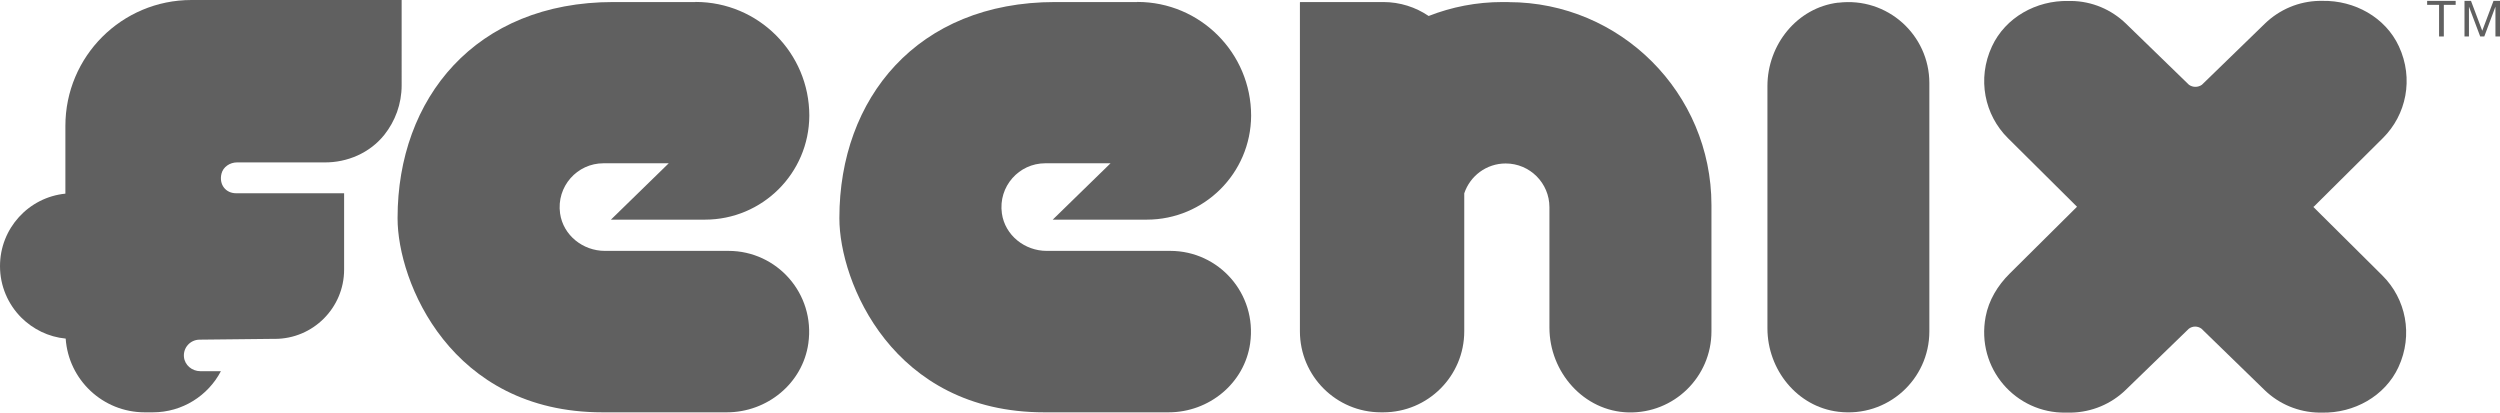
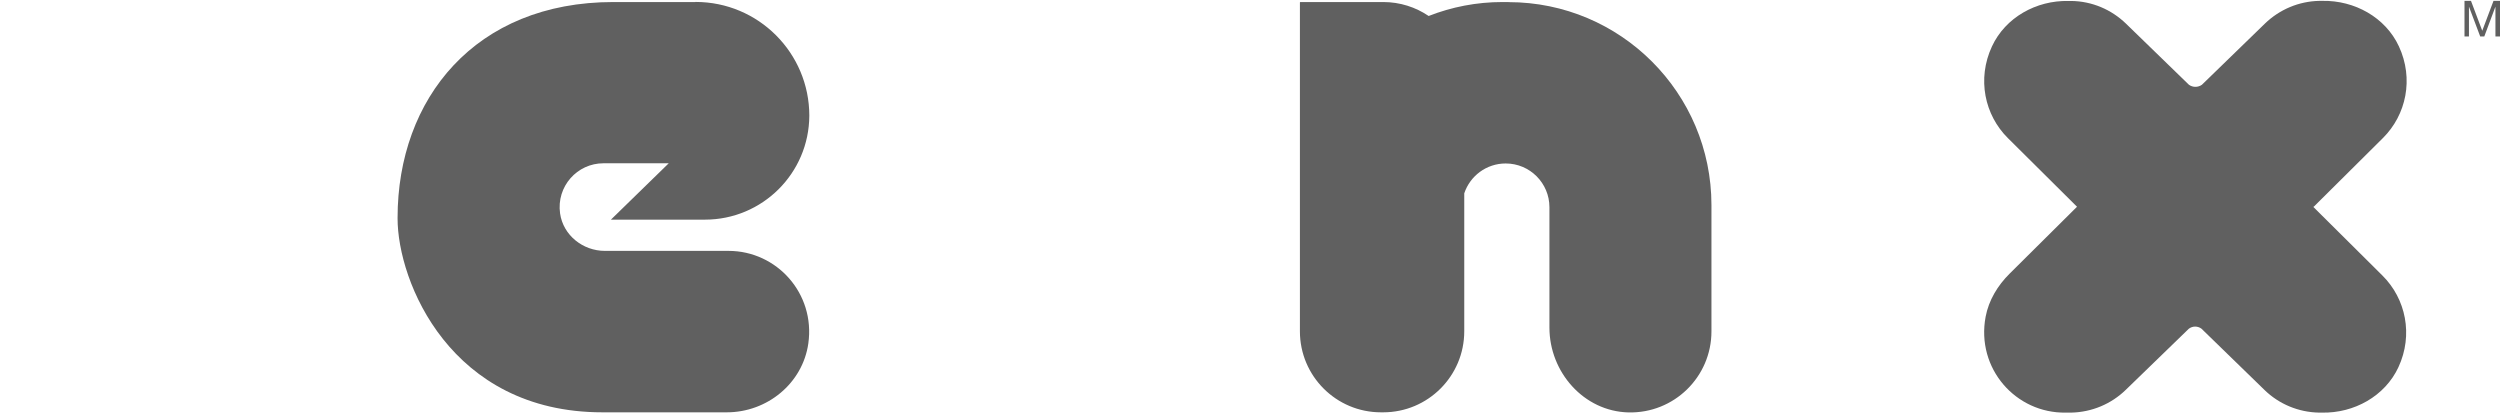
<svg xmlns="http://www.w3.org/2000/svg" id="uuid-00dceba7-84e2-4fac-8c03-cee137fa8a9a" data-name="Layer 2" viewBox="0 0 257.69 42.53">
  <defs>
    <style>      .uuid-82fb4c31-3780-4db8-9e4b-80bd6a5eaf1e {        fill: #606060;        stroke-width: 0px;      }    </style>
  </defs>
  <g id="uuid-f90c4e14-0f62-466b-b19b-891107a4753e" data-name="Layer 1-2">
    <g>
-       <path class="uuid-82fb4c31-3780-4db8-9e4b-80bd6a5eaf1e" d="M117.22.21h-8.46c-14.24,0-22.24,9.96-22.24,22.24v.07c0,6.5,5.45,19.98,21.11,19.98h12.83c4.16,0,7.82-2.99,8.4-7.11.72-5.13-3.24-9.53-8.23-9.53h-12.74c-2.27,0-4.3-1.61-4.62-3.86-.39-2.78,1.76-5.17,4.47-5.17h6.73l-5.96,5.81h9.69c5.92,0,10.73-4.78,10.76-10.71h0c0-6.48-5.25-11.73-11.73-11.73h-.01Z" />
      <path class="uuid-82fb4c31-3780-4db8-9e4b-80bd6a5eaf1e" d="M71.68.21h-8.46c-14.24,0-22.24,9.96-22.24,22.24v.07c0,6.5,5.45,19.98,21.11,19.98h12.83c4.16,0,7.82-2.99,8.4-7.11.72-5.13-3.24-9.53-8.23-9.53h-12.74c-2.27,0-4.3-1.61-4.62-3.86-.39-2.78,1.76-5.17,4.47-5.17h6.73l-5.96,5.81h9.69c5.92,0,10.73-4.78,10.76-10.71h0c0-6.48-5.25-11.73-11.73-11.73h-.01Z" />
      <path class="uuid-82fb4c31-3780-4db8-9e4b-80bd6a5eaf1e" d="M155.5.21h-.63c-2.68,0-5.24.51-7.59,1.43h-.03c-1.33-.9-2.94-1.43-4.67-1.43h-8.55s-.04.02-.04.04v33.9c0,4.61,3.74,8.35,8.35,8.35h.24c4.61,0,8.35-3.74,8.35-8.35v-14.22h0c.6-1.8,2.29-3.08,4.27-3.08,2.49,0,4.51,2.02,4.51,4.51v12.41c0,4.59,3.54,8.62,8.13,8.74,4.71.12,8.57-3.66,8.57-8.35v-13.02c0-11.55-9.37-20.92-20.92-20.92h0Z" />
-       <path class="uuid-82fb4c31-3780-4db8-9e4b-80bd6a5eaf1e" d="M189.48.27c-4.24.51-7.3,4.33-7.3,8.6v24.97c0,4.27,3.07,8.09,7.3,8.6,5.08.62,9.39-3.33,9.39-8.28V8.56c0-4.95-4.32-8.9-9.39-8.28h0Z" />
      <path class="uuid-82fb4c31-3780-4db8-9e4b-80bd6a5eaf1e" d="M238.5,21.3l7.12-7.07c2.41-2.39,3.2-6.11,1.65-9.45-1.39-3-4.58-4.75-7.88-4.69h-.32c-2.1.04-4.1.88-5.61,2.34l-6.5,6.31c-.4.28-.93.28-1.33,0l-6.5-6.31c-1.51-1.46-3.51-2.3-5.61-2.33h-.32c-3.3-.07-6.49,1.69-7.88,4.69-1.55,3.34-.76,7.06,1.65,9.45l7.12,7.07-6.95,6.9c-1.23,1.22-2.15,2.74-2.47,4.44-1,5.34,3.12,9.97,8.27,9.88h.57c2.1-.05,4.1-.88,5.61-2.35l6.5-6.3h0c.39-.29.91-.29,1.3,0h0l6.5,6.32c1.5,1.46,3.51,2.29,5.6,2.33h.32c3.3.07,6.49-1.69,7.88-4.68,1.55-3.34.76-7.06-1.65-9.45l-7.12-7.07.03-.03Z" />
-       <path class="uuid-82fb4c31-3780-4db8-9e4b-80bd6a5eaf1e" d="M6.74,12.98v6.98c-3.79.38-6.74,3.58-6.74,7.47,0,2.07.84,3.95,2.2,5.31,1.2,1.19,2.79,1.99,4.57,2.16.29,4.25,3.83,7.6,8.15,7.6h.84c3.04,0,5.69-1.72,7.01-4.24h-2.12c-.85,0-1.61-.62-1.69-1.47-.09-.97.67-1.78,1.62-1.78l7.39-.08h.36c3.94,0,7.14-3.2,7.14-7.14v-7.87h-11.14c-1.05,0-1.78-.89-1.5-2.02.17-.7.87-1.16,1.6-1.16h8.98c2.39.03,4.72-.98,6.21-2.85,1.11-1.4,1.78-3.17,1.78-5.1V0h-21.66C12.55,0,6.74,5.81,6.74,12.98Z" />
-       <polygon class="uuid-82fb4c31-3780-4db8-9e4b-80bd6a5eaf1e" points="250.18 .5 251.41 .5 251.41 3.76 251.9 3.76 251.9 .5 253.12 .5 253.12 .09 250.18 .09 250.18 .5" />
      <polygon class="uuid-82fb4c31-3780-4db8-9e4b-80bd6a5eaf1e" points="257.02 .09 255.86 3.17 254.7 .09 254.03 .09 254.03 3.76 254.49 3.76 254.49 .71 254.5 .71 255.65 3.76 256.07 3.76 257.21 .71 257.22 .71 257.22 3.76 257.69 3.76 257.69 .09 257.02 .09" />
    </g>
  </g>
</svg>